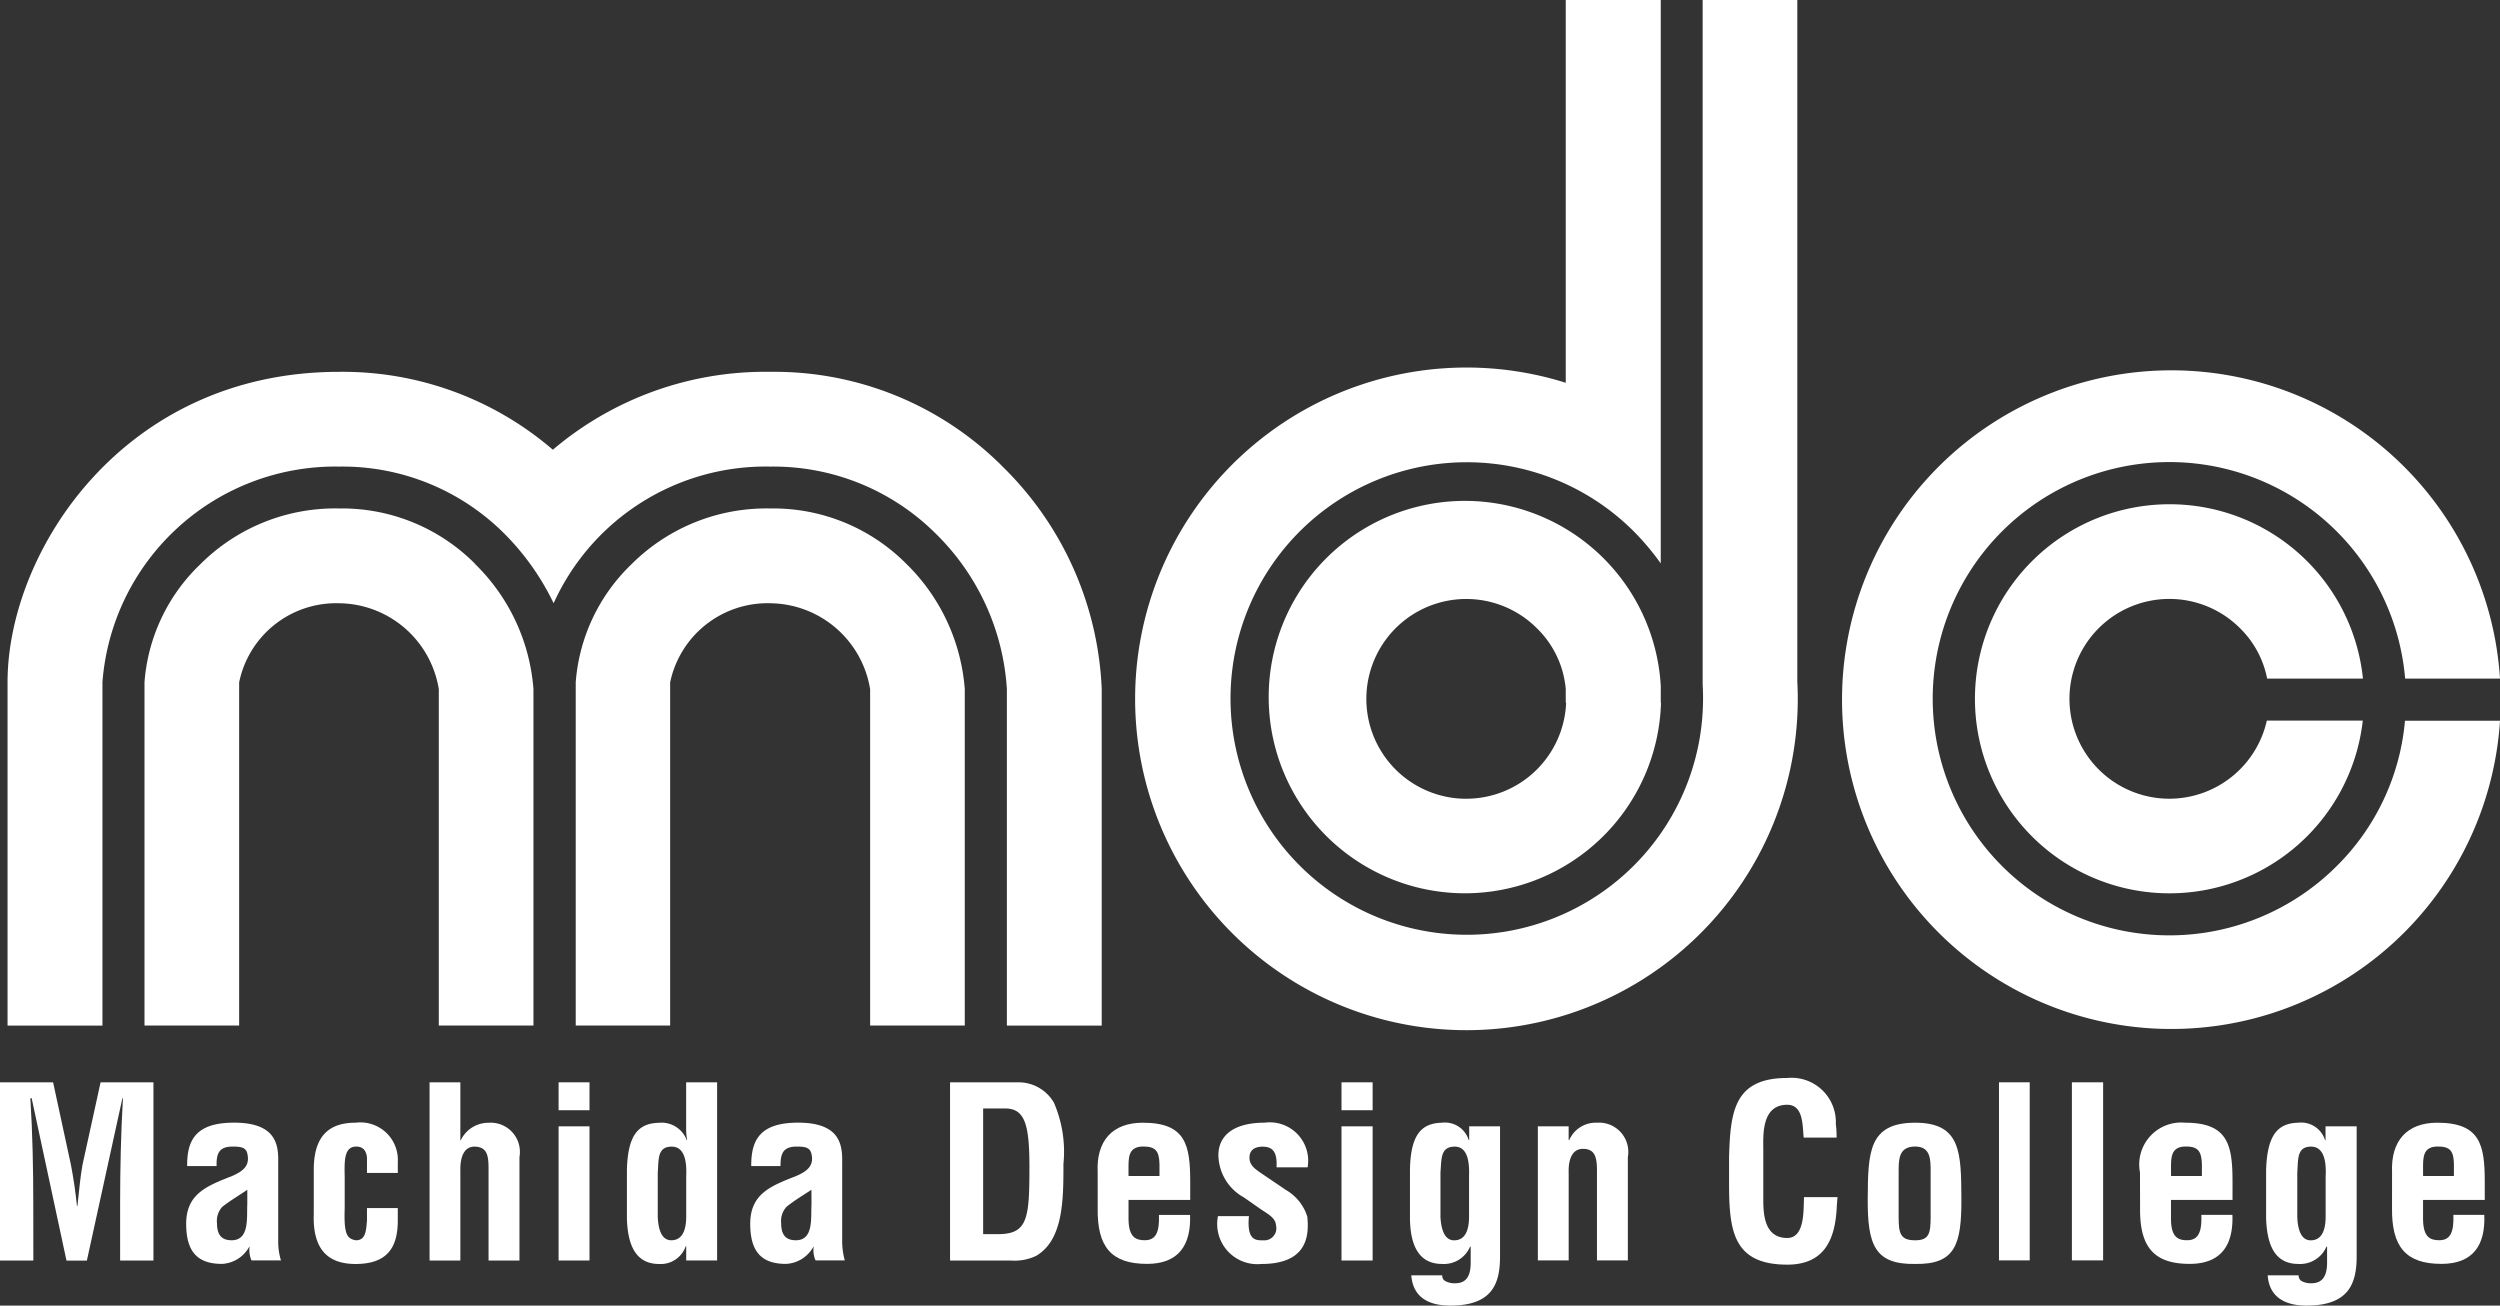
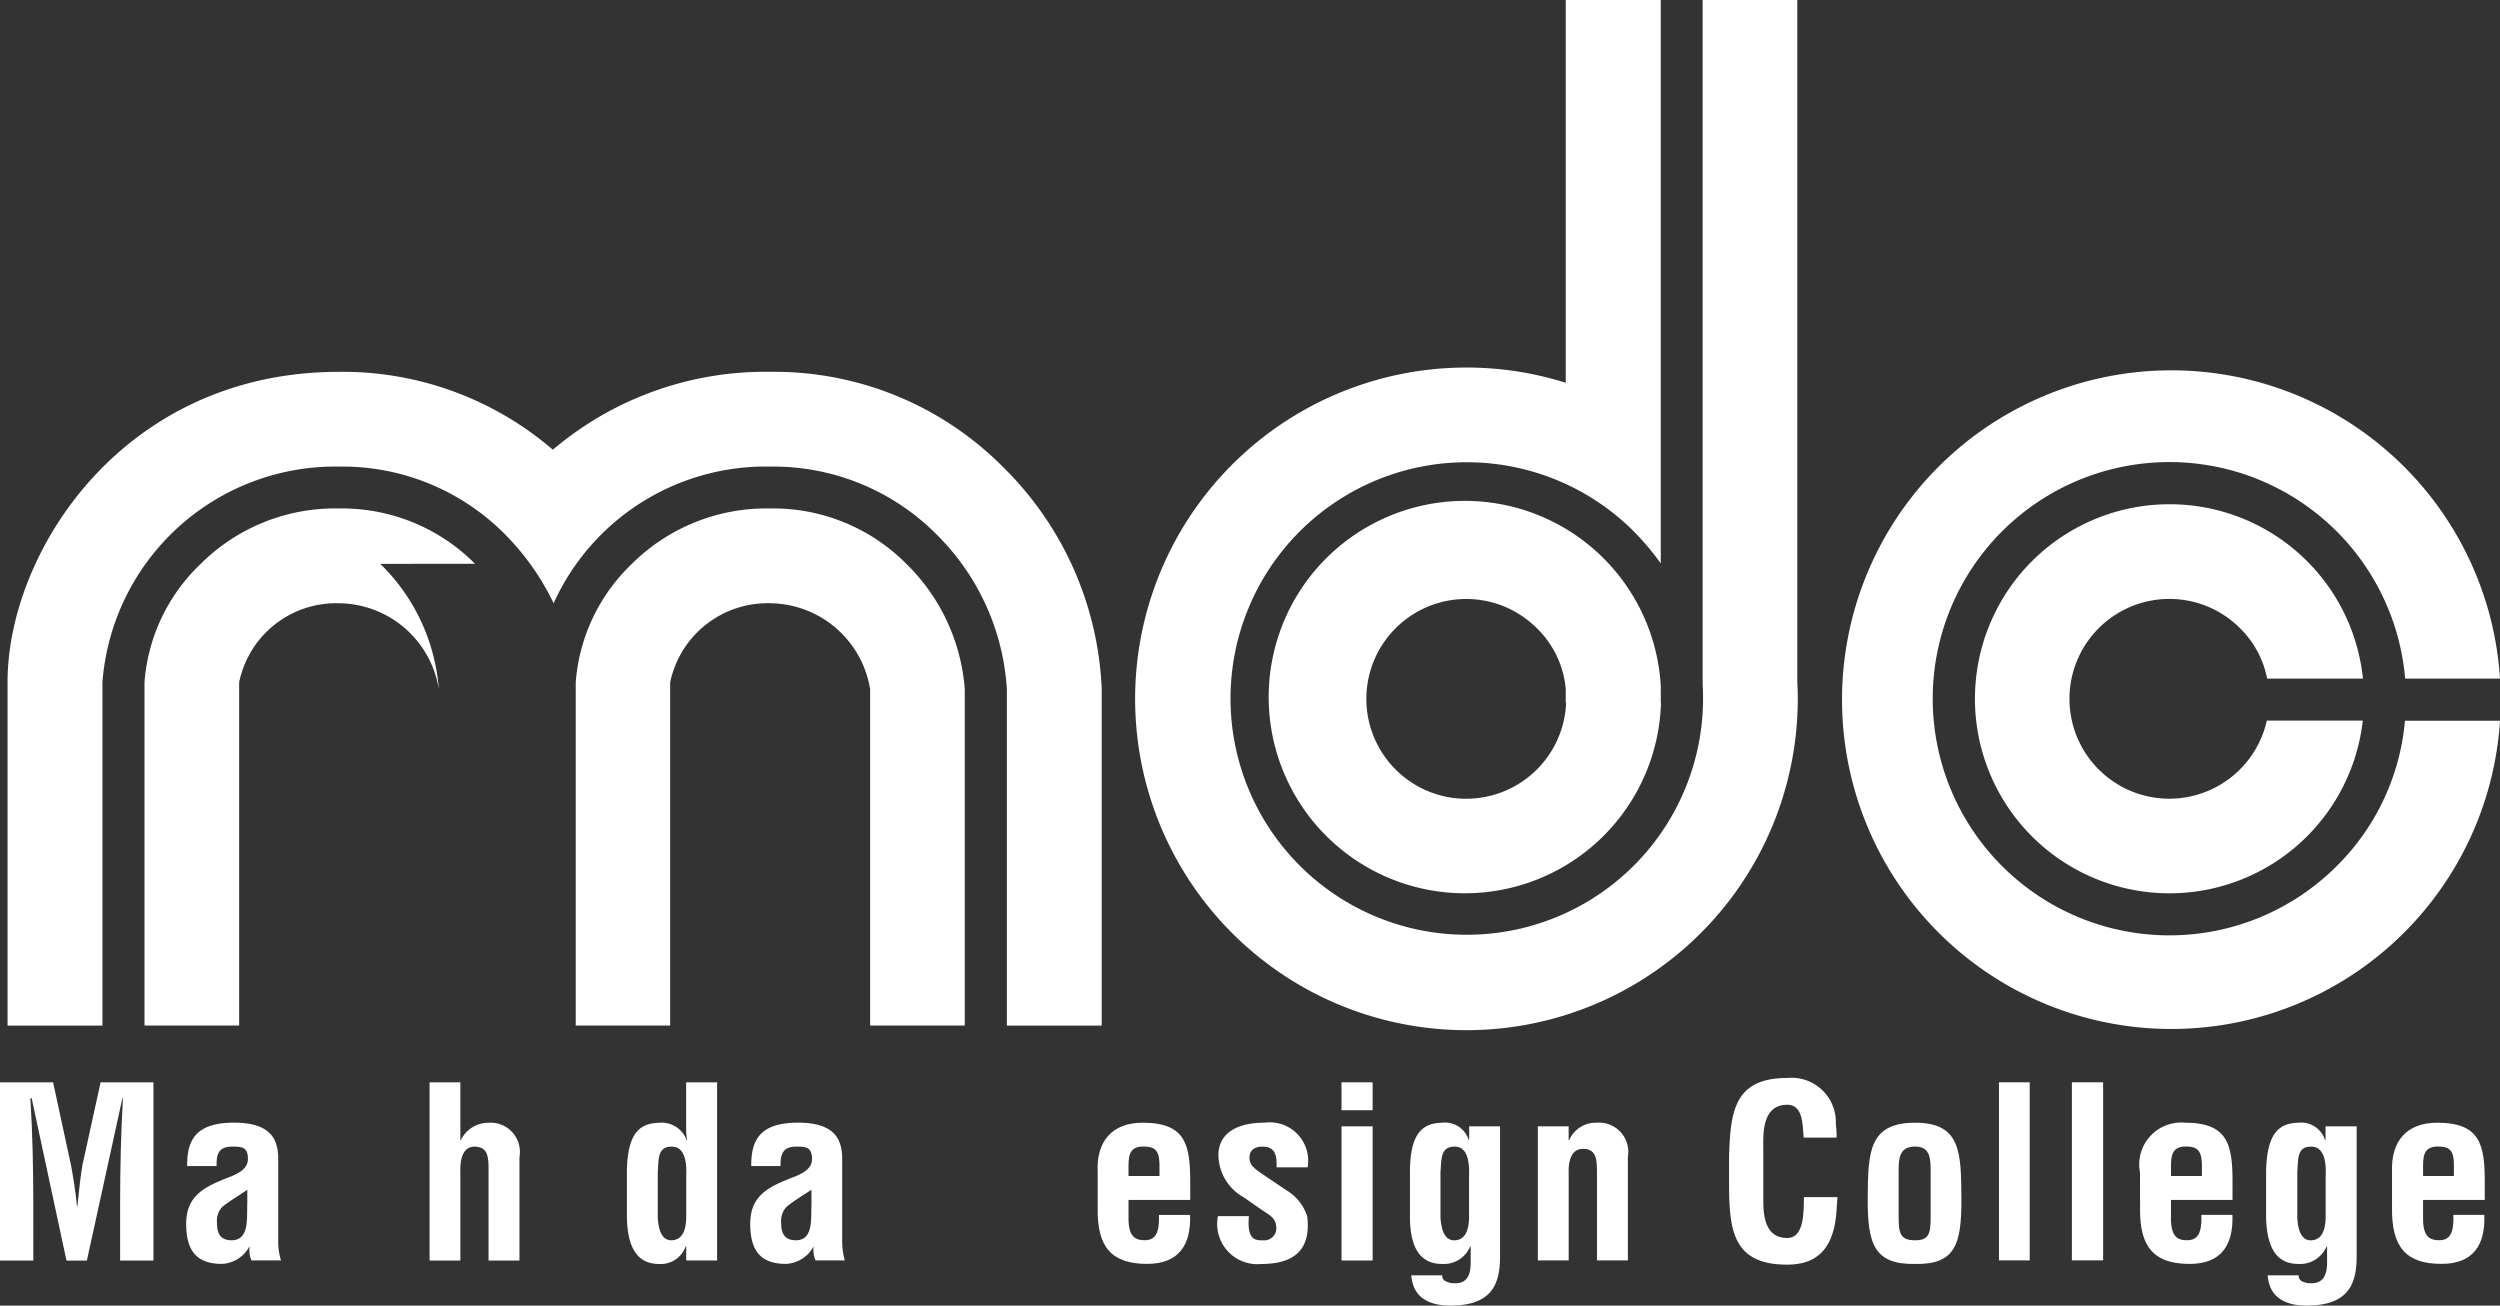
<svg xmlns="http://www.w3.org/2000/svg" width="140" height="73.114" viewBox="0 0 140 73.114">
  <rect x="0" y="0" width="140" height="73.114" fill="#333333" stroke="none" />
  <defs>
    <clipPath id="clip-path">
      <rect id="長方形_4135" data-name="長方形 4135" width="140" height="73.114" fill="none" />
    </clipPath>
  </defs>
  <g id="グループ_1447" data-name="グループ 1447" transform="translate(0 0)">
    <g id="グループ_1446" data-name="グループ 1446" transform="translate(0 0)" clip-path="url(#clip-path)">
-       <path id="パス_575" data-name="パス 575" d="M23.98,22.344a10.5,10.5,0,0,0-7.615-3.1,10.673,10.673,0,0,0-7.785,3.138,10.19,10.19,0,0,0-3.112,6.592V48.2h5.3V28.984a5.546,5.546,0,0,1,5.592-4.432,5.716,5.716,0,0,1,5.589,4.812V48.2h5.3V29.354a10.943,10.943,0,0,0-3.279-7.009" transform="translate(2.624 9.23)" fill="#fff" />
+       <path id="パス_575" data-name="パス 575" d="M23.98,22.344a10.5,10.5,0,0,0-7.615-3.1,10.673,10.673,0,0,0-7.785,3.138,10.19,10.19,0,0,0-3.112,6.592V48.2h5.3V28.984a5.546,5.546,0,0,1,5.592-4.432,5.716,5.716,0,0,1,5.589,4.812V48.2V29.354a10.943,10.943,0,0,0-3.279-7.009" transform="translate(2.624 9.23)" fill="#fff" />
      <path id="パス_576" data-name="パス 576" d="M40.3,22.344a10.5,10.5,0,0,0-7.615-3.1A10.69,10.69,0,0,0,24.9,22.378a10.235,10.235,0,0,0-3.112,6.592V48.2h5.287V28.984a5.574,5.574,0,0,1,5.61-4.432,5.729,5.729,0,0,1,5.589,4.812V48.2h5.3V29.354A10.973,10.973,0,0,0,40.3,22.344" transform="translate(10.453 9.23)" fill="#fff" />
      <path id="パス_577" data-name="パス 577" d="M56.031,19.4A18.035,18.035,0,0,0,43,14.072a18.372,18.372,0,0,0-12.177,4.362,18.04,18.04,0,0,0-11.974-4.362C6.746,14.072.286,24.165.286,31.45V50.682H5.6V31.45A13.076,13.076,0,0,1,18.852,19.378a12.814,12.814,0,0,1,9.278,3.779,14.2,14.2,0,0,1,2.736,3.874A13.03,13.03,0,0,1,43,19.378a12.88,12.88,0,0,1,9.29,3.779,13.345,13.345,0,0,1,3.958,8.676V50.682h5.311V31.833A18.5,18.5,0,0,0,56.031,19.4" transform="translate(0.137 6.751)" fill="#fff" />
      <path id="パス_578" data-name="パス 578" d="M80.04,38.156V0h-5.3V38.336c.018.266.022.524.022.789a13.231,13.231,0,1,1-3.877-9.367,14.6,14.6,0,0,1,1.508,1.792V0h-5.32V21.434A18.554,18.554,0,1,0,80.066,39.125c0-.32-.009-.641-.027-.969" transform="translate(20.609 0.001)" fill="#fff" />
      <path id="パス_579" data-name="パス 579" d="M97.481,41.831a13.254,13.254,0,0,1-22.62-9.377,13.252,13.252,0,0,1,26.456-1.126h5.312a18.442,18.442,0,1,0,0,2.359h-5.321a13.076,13.076,0,0,1-3.827,8.144" transform="translate(33.371 6.673)" fill="#fff" />
      <path id="パス_580" data-name="パス 580" d="M85.641,19.083A10.894,10.894,0,1,0,96.467,31.2H91.093a5.6,5.6,0,0,1-5.451,4.373A5.594,5.594,0,1,1,89.6,26.033a5.4,5.4,0,0,1,1.511,2.813h5.365a10.879,10.879,0,0,0-10.834-9.763" transform="translate(35.849 9.155)" fill="#fff" />
      <path id="パス_581" data-name="パス 581" d="M69.914,29.259a10.987,10.987,0,1,0,.013.943h-.013ZM59.036,35.576a5.594,5.594,0,1,1,3.949-9.541,5.408,5.408,0,0,1,1.608,3.4V30.2h.021a5.6,5.6,0,0,1-5.579,5.374" transform="translate(23.089 9.155)" fill="#fff" />
      <path id="パス_582" data-name="パス 582" d="M1.867,50.938H0V40.96H2.973l1,4.624c.144.756.262,1.548.337,2.305h.025c.107-.983.167-1.65.284-2.305L5.633,40.96H8.593v9.978H6.727V47.8c0-1.99.043-3.963.158-5.951h-.03l-1.99,9.093H3.723l-1.95-9.093H1.7c.124,1.989.164,3.961.164,5.951Z" transform="translate(0 19.65)" fill="#fff" />
      <path id="パス_583" data-name="パス 583" d="M10.7,50.2a1.474,1.474,0,0,1-.105-.761h-.021a1.843,1.843,0,0,1-1.521.956c-1.392,0-2.008-.7-2.008-2.246,0-1.709,1.213-2.134,2.572-2.677.729-.312.991-.651.851-1.259-.077-.337-.351-.388-.82-.388-.789,0-.914.414-.9,1.092H7.1c-.012-1.425.454-2.431,2.626-2.431,2.362,0,2.493,1.243,2.473,2.23v4.429a3.518,3.518,0,0,0,.155,1.055Zm-.232-3.955c-.423.292-.941.592-1.407.96a1.167,1.167,0,0,0-.29.91c0,.558.181.957.817.957,1.021,0,.84-1.295.88-2.014Z" transform="translate(3.381 20.383)" fill="#fff" />
-       <path id="パス_584" data-name="パス 584" d="M14.856,45.3v-.845c-.03-.4-.225-.63-.6-.63-.67,0-.67.753-.648,1.677V47.27c-.049,1.458.118,1.73.648,1.805.522-.022.549-.509.6-1.108v-.7h1.725v.7c0,1.573-.644,2.433-2.369,2.433-1.526,0-2.406-.8-2.336-2.8V45.163c-.015-2.1,1.021-2.674,2.336-2.674A2.1,2.1,0,0,1,16.582,44.7v.6Z" transform="translate(5.695 20.383)" fill="#fff" />
      <path id="パス_585" data-name="パス 585" d="M16.257,50.938V40.96h1.724V44.2h.025a1.713,1.713,0,0,1,1.554-.975,1.637,1.637,0,0,1,1.731,1.921v5.793H19.56V45.8c0-.732-.078-1.2-.728-1.237s-.872.582-.851,1.381v4.994Z" transform="translate(7.799 19.65)" fill="#fff" />
-       <path id="パス_586" data-name="パス 586" d="M21.14,43.425h1.731v7.513H21.14Zm0-2.465h1.731v1.563H21.14Z" transform="translate(10.141 19.65)" fill="#fff" />
      <path id="パス_587" data-name="パス 587" d="M27.046,50.14h-.028a1.48,1.48,0,0,1-1.493.993c-1.459,0-1.758-1.324-1.8-2.527V45.9c.041-2.064.688-2.647,1.8-2.674a1.5,1.5,0,0,1,1.548.969H27.1a3.27,3.27,0,0,1-.058-.664V40.96h1.734v9.976H27.046Zm0-3.914c.027-.6,0-1.665-.811-1.665s-.725.706-.783,1.449v2.5c.037.713.222,1.295.759,1.295.558,0,.835-.465.835-1.338Z" transform="translate(11.382 19.65)" fill="#fff" />
      <path id="パス_588" data-name="パス 588" d="M32.051,50.2a1.431,1.431,0,0,1-.107-.761h-.016a1.853,1.853,0,0,1-1.53.956c-1.388,0-2.005-.7-2.005-2.246,0-1.709,1.207-2.134,2.576-2.677.728-.312.993-.651.849-1.259-.089-.337-.351-.388-.82-.388-.786,0-.912.414-.909,1.092H28.449c-.007-1.425.453-2.431,2.626-2.431,2.351,0,2.486,1.243,2.467,2.23v4.429a4.051,4.051,0,0,0,.146,1.055Zm-.232-3.955c-.435.292-.956.592-1.4.96a1.168,1.168,0,0,0-.293.91c0,.558.178.957.823.957,1.018,0,.829-1.295.875-2.014Z" transform="translate(13.62 20.383)" fill="#fff" />
-       <path id="パス_589" data-name="パス 589" d="M35.955,50.938V40.96h3.886A2.29,2.29,0,0,1,41.772,42.1a6.921,6.921,0,0,1,.533,3.431c0,1.981,0,4.248-1.526,5.145a2.773,2.773,0,0,1-1.384.265Zm2.672-1.475c1.672,0,1.773-.855,1.773-3.761,0-2.36-.246-3.278-1.364-3.278H37.808v7.039Z" transform="translate(17.248 19.65)" fill="#fff" />
      <path id="パス_590" data-name="パス 590" d="M41.544,45.275c-.089-1.768.82-2.786,2.529-2.786,2.407,0,2.653,1.253,2.653,3.307v1.017H43.271V47.9c.016.985.388,1.17.909,1.17.636,0,.826-.465.795-1.416h1.743c.061,1.678-.633,2.74-2.406,2.74-2,0-2.81-.943-2.767-3.155Zm3.461.2v-.654c-.015-.749-.219-1-.909-1-.875,0-.826.663-.826,1.344v.306Z" transform="translate(19.926 20.383)" fill="#fff" />
      <path id="パス_591" data-name="パス 591" d="M47.834,47.721c-.129,1.388.4,1.354.8,1.354a.676.676,0,0,0,.715-.842c-.021-.434-.518-.669-.852-.9l-.938-.657a2.746,2.746,0,0,1-1.435-2.363c0-1.153.917-1.826,2.59-1.826a2.151,2.151,0,0,1,2.407,2.5h-1.74c.04-.839-.192-1.157-.789-1.157-.417,0-.728.181-.728.613s.311.63.639.863l1.418.959A2.636,2.636,0,0,1,51.1,47.738c.148,1.3-.175,2.662-2.573,2.662A2.25,2.25,0,0,1,46.1,47.721Z" transform="translate(22.106 20.383)" fill="#fff" />
      <path id="パス_592" data-name="パス 592" d="M50.769,43.425h1.743v7.513H50.769Zm0-2.465h1.743v1.563H50.769Z" transform="translate(24.355 19.65)" fill="#fff" />
      <path id="パス_593" data-name="パス 593" d="M55.17,51.037a.327.327,0,0,0,.2.333,1.056,1.056,0,0,0,.536.109c.724,0,.857-.587.857-1.165v-.863l-.027-.041a1.587,1.587,0,0,1-1.582.987c-1.456,0-1.77-1.313-1.792-2.513V45.172c.022-2.055.67-2.656,1.792-2.683a1.393,1.393,0,0,1,1.5.975h.025V42.69h1.727v7.282c0,1.529-.429,2.758-2.785,2.758-1.151,0-2.088-.42-2.184-1.693Zm.7-7.209c-.814,0-.737.7-.8,1.447V47.78c.043.712.235,1.295.765,1.295.564,0,.836-.465.836-1.338V45.493c.018-.6,0-1.665-.8-1.665" transform="translate(25.596 20.383)" fill="#fff" />
      <path id="パス_594" data-name="パス 594" d="M59.925,43.464h.031a1.617,1.617,0,0,1,1.554-.975,1.638,1.638,0,0,1,1.73,1.921V50.2H61.51V45.2c0-.744-.089-1.221-.741-1.247s-.873.595-.843,1.379V50.2H58.2V42.69h1.724Z" transform="translate(27.92 20.383)" fill="#fff" />
      <path id="パス_595" data-name="パス 595" d="M71.51,47.468c-.015.185-.034.379-.043.567-.089,1.82-.7,3.214-2.773,3.214-3.062,0-3.257-1.943-3.257-4.595V45.223c.073-2.533.274-4.427,3.257-4.427a2.482,2.482,0,0,1,2.721,2.575,5.318,5.318,0,0,1,.043.764H69.617c-.073-.639,0-1.839-.923-1.839-1.465,0-1.341,1.749-1.341,2.517v2.777c0,.823.052,2.166,1.341,2.166,1.021,0,.9-1.657.94-2.288Z" transform="translate(31.391 19.571)" fill="#fff" />
      <path id="パス_596" data-name="パス 596" d="M70.685,46.719c.019-2.573.046-4.23,2.658-4.23,2.557,0,2.572,1.657,2.587,4.23.016,2.6-.345,3.716-2.587,3.679-2.276.037-2.675-1.08-2.658-3.679m1.731,1.025c0,.926.078,1.33.926,1.33.789,0,.866-.4.866-1.33v-2.5c0-.7,0-1.421-.866-1.421-.926,0-.926.722-.926,1.421Z" transform="translate(33.908 20.383)" fill="#fff" />
      <rect id="長方形_4133" data-name="長方形 4133" width="1.721" height="9.972" transform="translate(111.943 60.609)" fill="#fff" />
      <rect id="長方形_4134" data-name="長方形 4134" width="1.749" height="9.972" transform="translate(116.026 60.609)" fill="#fff" />
      <path id="パス_597" data-name="パス 597" d="M80.99,45.275a2.351,2.351,0,0,1,2.535-2.786c2.4,0,2.647,1.253,2.647,3.307v1.017H82.726V47.9c.013.985.382,1.17.9,1.17.639,0,.835-.465.8-1.419h1.74c.061,1.681-.624,2.743-2.394,2.743-2,0-2.81-.943-2.776-3.155Zm3.467.2v-.654c-.021-.749-.228-1-.9-1-.872,0-.829.663-.829,1.344v.306Z" transform="translate(38.849 20.383)" fill="#fff" />
      <path id="パス_598" data-name="パス 598" d="M87.583,51.037a.348.348,0,0,0,.188.333,1.11,1.11,0,0,0,.537.109c.725,0,.867-.587.867-1.165v-.863l-.027-.041a1.606,1.606,0,0,1-1.588.987c-1.456,0-1.746-1.313-1.8-2.513V45.172c.052-2.055.691-2.656,1.8-2.683a1.4,1.4,0,0,1,1.5.975h.028V42.69h1.743v7.282c0,1.529-.445,2.758-2.807,2.758-1.148,0-2.083-.428-2.175-1.693Zm.694-7.209c-.8,0-.716.7-.771,1.447v2.5c.028.715.222,1.3.75,1.3.562,0,.838-.465.838-1.338V45.493c.033-.6,0-1.665-.817-1.665" transform="translate(41.142 20.383)" fill="#fff" />
      <path id="パス_599" data-name="パス 599" d="M90.529,45.275c-.077-1.768.829-2.786,2.535-2.786,2.408,0,2.656,1.253,2.656,3.307v1.017H92.265V47.9c.013.985.382,1.17.906,1.17.636,0,.823-.465.793-1.419h1.73c.07,1.681-.619,2.743-2.4,2.743-1.984,0-2.8-.943-2.767-3.155Zm3.464.2v-.654c-.009-.749-.213-1-.9-1-.877,0-.827.663-.827,1.344v.306Z" transform="translate(43.426 20.383)" fill="#fff" />
    </g>
  </g>
</svg>